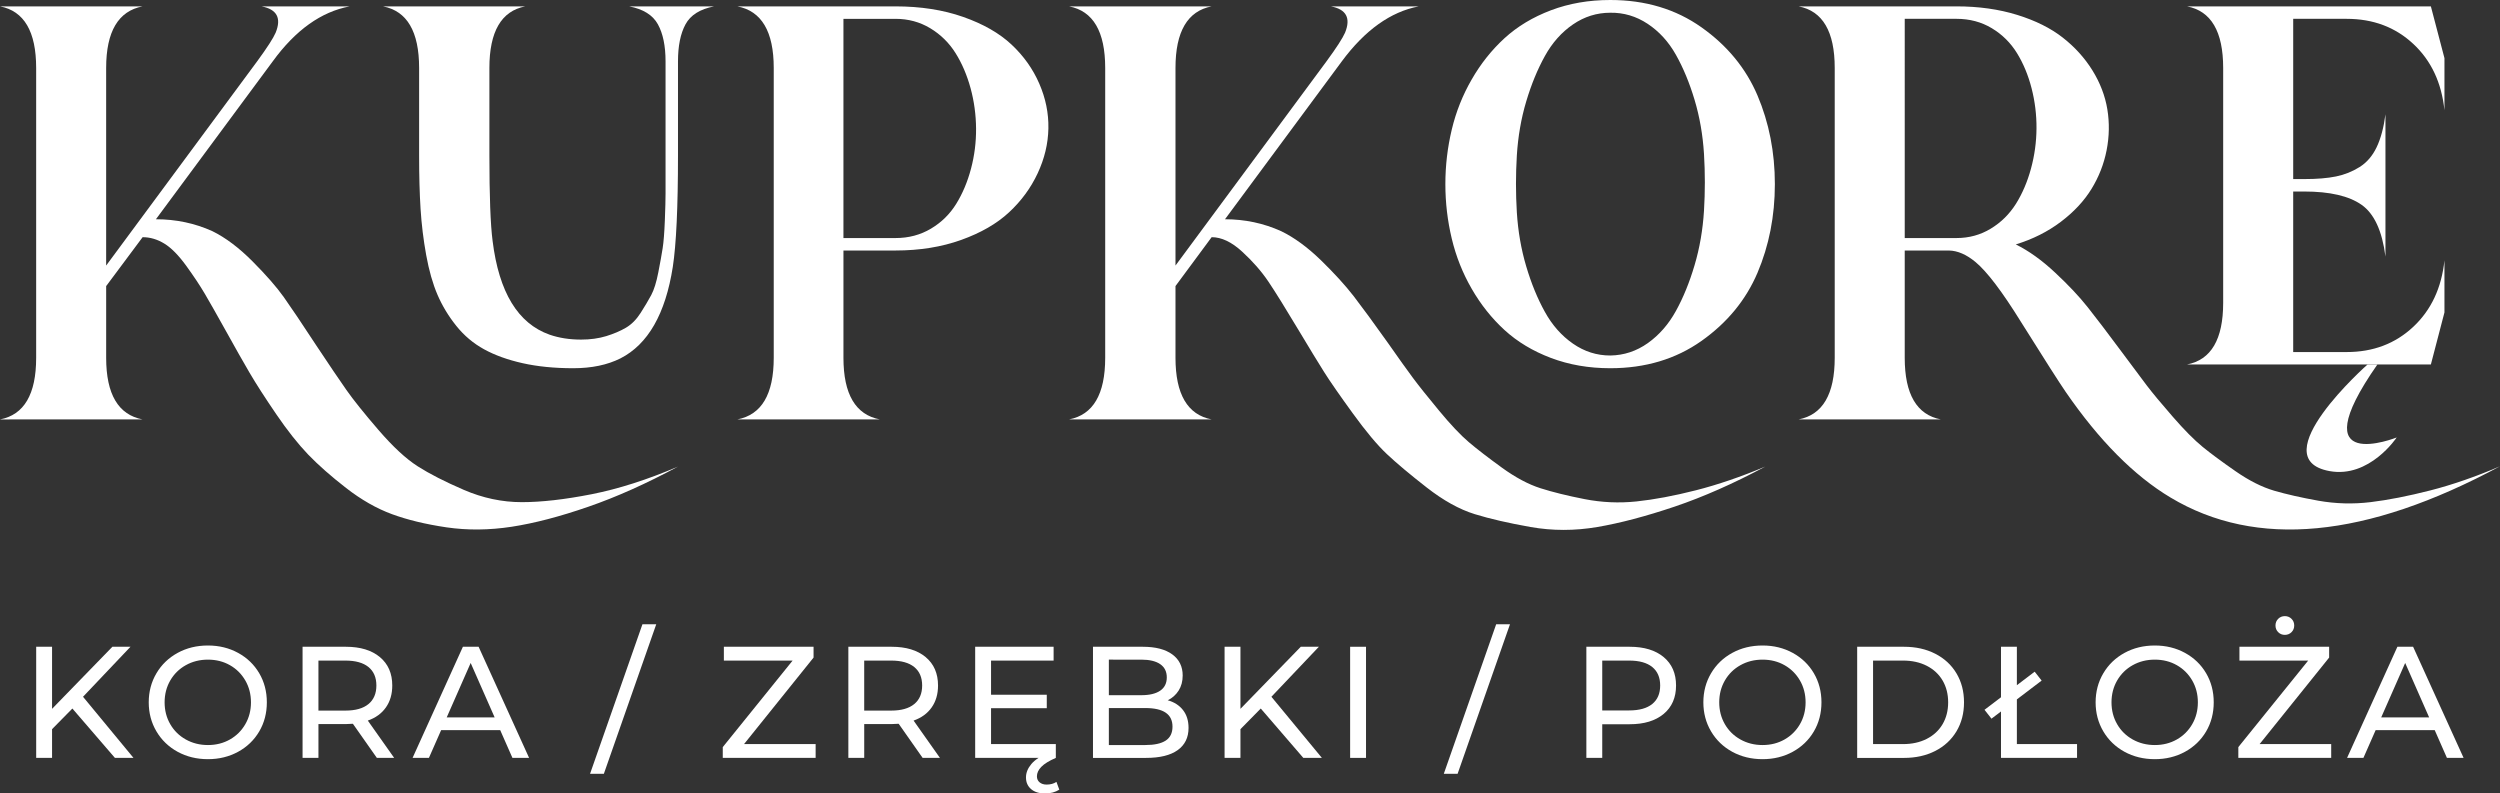
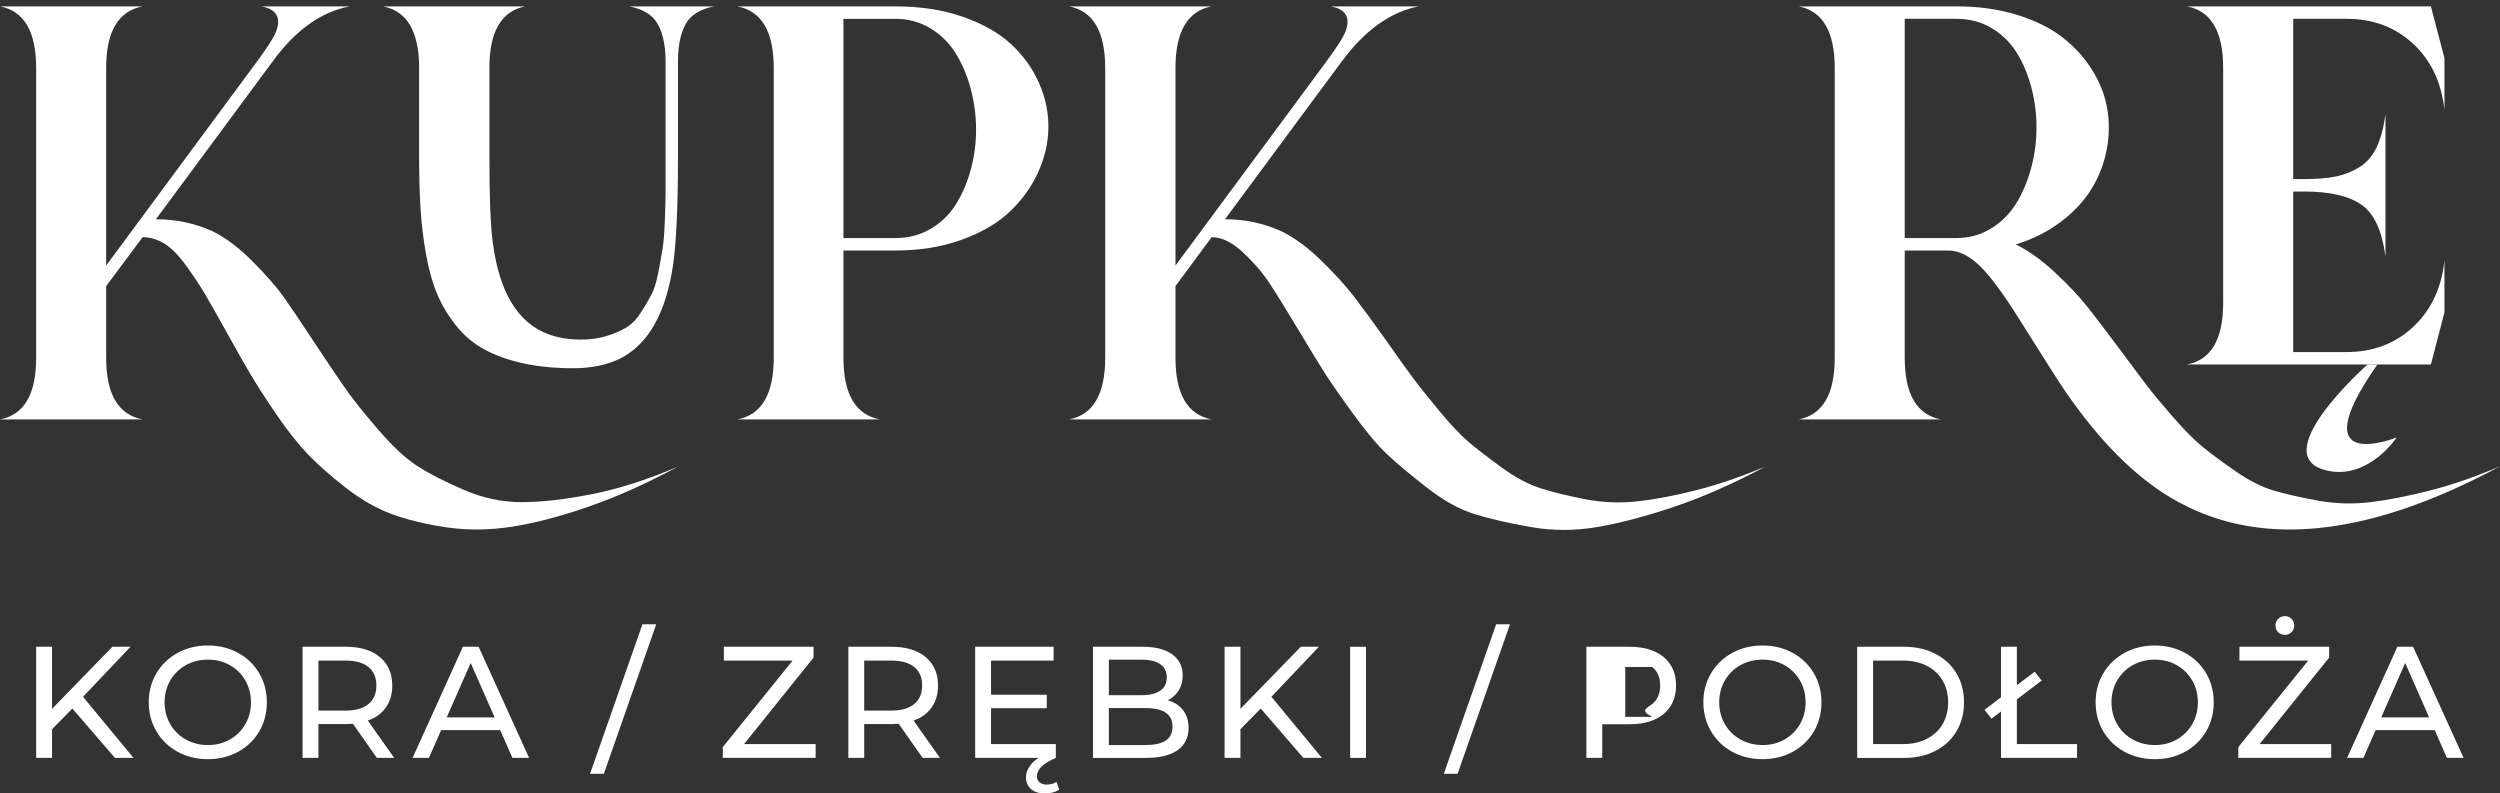
<svg xmlns="http://www.w3.org/2000/svg" version="1.1" id="Warstwa_1" x="0px" y="0px" width="300px" height="95.215px" viewBox="0 0 300 95.215" xml:space="preserve">
  <rect x="0" y="0" width="300" height="95.215" fill="#333333" stroke="none" />
  <g>
    <g>
      <g>
        <path fill="#FFFFFF" d="M25.478,27.736c1.597,0.784,3.211,2.001,4.841,3.643c1.633,1.643,2.877,3.067,3.732,4.269 c0.854,1.204,2.163,3.149,3.922,5.834c1.55,2.334,2.747,4.105,3.593,5.31c0.844,1.204,2.128,2.804,3.853,4.807 c1.724,1.999,3.291,3.454,4.703,4.355c1.412,0.903,3.257,1.845,5.537,2.83c2.279,0.983,4.599,1.474,6.958,1.474 c2.361,0,5.154-0.318,8.384-0.953c3.227-0.639,6.682-1.743,10.359-3.315c-3.771,2.034-7.362,3.645-10.776,4.824 c-3.414,1.182-6.475,1.979-9.181,2.396c-2.708,0.416-5.316,0.438-7.828,0.071c-2.511-0.372-4.691-0.901-6.542-1.582 c-1.852-0.682-3.686-1.729-5.502-3.141c-1.817-1.412-3.331-2.748-4.547-4.007c-1.213-1.266-2.493-2.88-3.834-4.846 c-1.342-1.966-2.407-3.621-3.194-4.962c-0.785-1.343-1.724-2.998-2.811-4.963c-1.133-2.036-1.991-3.547-2.569-4.53 c-0.577-0.983-1.325-2.105-2.238-3.368c-0.916-1.259-1.789-2.145-2.622-2.653c-0.832-0.508-1.7-0.766-2.602-0.766l-4.374,5.868 v8.607c0,4.376,1.458,6.838,4.374,7.394H0c2.893-0.556,4.339-3.018,4.339-7.394V8.157c0-4.373-1.446-6.836-4.339-7.392h17.112 c-2.916,0.556-4.374,3.019-4.374,7.392v23.709L30.858,7.36c1.203-1.642,1.943-2.789,2.221-3.438 c0.716-1.758,0.15-2.809-1.7-3.157h10.585C38.54,1.413,35.462,3.61,32.731,7.36L18.709,26.311 C21.115,26.311,23.372,26.786,25.478,27.736z" />
        <path fill="#FFFFFF" d="M75.495,0.765h10.203c-1.688,0.324-2.834,1.04-3.435,2.152c-0.603,1.109-0.904,2.592-0.904,4.443v11.281 c0,6.225-0.208,10.691-0.624,13.396c-0.88,5.623-2.973,9.282-6.283,10.97c-1.574,0.788-3.459,1.18-5.657,1.18 c-2.269,0-4.299-0.203-6.093-0.607c-1.792-0.404-3.331-0.959-4.616-1.667c-1.284-0.704-2.396-1.642-3.332-2.809 c-0.938-1.171-1.689-2.415-2.256-3.732c-0.567-1.321-1.018-2.905-1.354-4.756c-0.335-1.851-0.56-3.703-0.677-5.555 c-0.116-1.851-0.173-3.989-0.173-6.419V8.157c0-4.373-1.446-6.836-4.338-7.392h17.077c-2.869,0.556-4.306,3.019-4.306,7.392 v10.484c0,4.881,0.129,8.308,0.385,10.274c0.763,6.156,3.041,9.903,6.837,11.245c1.133,0.394,2.394,0.591,3.781,0.591 c1.113,0,2.118-0.141,3.022-0.417c0.901-0.279,1.687-0.613,2.359-1.008c0.671-0.392,1.263-0.99,1.771-1.786 c0.508-0.8,0.932-1.511,1.267-2.136c0.334-0.625,0.618-1.532,0.849-2.724c0.232-1.192,0.405-2.156,0.521-2.898 c0.116-0.742,0.203-1.839,0.261-3.297c0.058-1.459,0.086-2.547,0.086-3.264c0-0.715,0-1.862,0-3.438c0-0.507,0-0.887,0-1.143 V7.36c0-1.851-0.308-3.334-0.919-4.443C78.336,1.805,77.183,1.089,75.495,0.765z" />
        <path fill="#FFFFFF" d="M107.462,0.765c3.008,0,5.717,0.421,8.123,1.266c2.407,0.847,4.339,1.949,5.797,3.316 c1.458,1.364,2.567,2.927,3.33,4.685c0.766,1.759,1.131,3.552,1.095,5.38c-0.034,1.83-0.464,3.623-1.285,5.38 c-0.821,1.759-1.966,3.322-3.436,4.685c-1.47,1.368-3.384,2.469-5.743,3.315c-2.363,0.847-4.989,1.269-7.881,1.269h-6.248v12.875 c0,4.376,1.458,6.838,4.373,7.394h-17.11c2.915-0.556,4.372-3.018,4.372-7.394V8.157c0-4.373-1.458-6.836-4.372-7.392H107.462z M107.462,28.566c1.575,0,2.989-0.375,4.252-1.128c1.262-0.749,2.274-1.746,3.037-2.984c0.763-1.236,1.355-2.643,1.771-4.215 c0.417-1.575,0.619-3.183,0.606-4.826c-0.013-1.642-0.23-3.25-0.658-4.826c-0.43-1.571-1.029-2.978-1.805-4.216 c-0.776-1.236-1.79-2.233-3.037-2.984c-1.25-0.753-2.638-1.127-4.167-1.127h-6.248v26.308H107.462z" />
      </g>
      <g>
        <path fill="#FFFFFF" d="M153.732,27.736c1.575,0.763,3.161,1.924,4.773,3.486c1.605,1.563,2.917,3.004,3.94,4.321 c1.018,1.321,2.382,3.184,4.093,5.589c1.293,1.852,2.299,3.251,3.003,4.201c0.705,0.95,1.753,2.262,3.143,3.94 c1.387,1.677,2.581,2.938,3.574,3.785c0.992,0.841,2.316,1.86,3.958,3.052c1.643,1.19,3.193,2.017,4.652,2.481 c1.456,0.463,3.213,0.897,5.276,1.302c2.059,0.403,4.138,0.499,6.243,0.279c2.108-0.223,4.48-0.665,7.115-1.336 c2.642-0.673,5.418-1.622,8.334-2.848c-3.798,2.034-7.425,3.638-10.883,4.808c-3.461,1.166-6.552,1.981-9.266,2.445 c-2.722,0.464-5.393,0.464-8.022,0c-2.622-0.464-4.859-0.978-6.697-1.544c-1.839-0.569-3.766-1.637-5.779-3.21 c-2.017-1.575-3.597-2.902-4.755-3.99c-1.159-1.091-2.53-2.727-4.111-4.912c-1.588-2.188-2.728-3.83-3.42-4.93 s-1.716-2.77-3.059-5.016c-1.593-2.66-2.806-4.612-3.639-5.85c-0.835-1.237-1.882-2.434-3.146-3.591 c-1.259-1.159-2.481-1.737-3.661-1.737l-4.339,5.868v8.607c0,4.376,1.447,6.838,4.339,7.394h-17.113 c2.893-0.556,4.339-3.018,4.339-7.394V8.157c0-4.373-1.446-6.836-4.339-7.392h17.113c-2.892,0.556-4.339,3.019-4.339,7.392 v23.709L159.18,7.36c1.207-1.642,1.942-2.789,2.226-3.438c0.716-1.758,0.146-2.809-1.705-3.157h10.553 c-3.377,0.648-6.456,2.845-9.235,6.595l-14.021,18.951C149.38,26.311,151.624,26.786,153.732,27.736z" />
-         <path fill="#FFFFFF" d="M210.9,11.457c-1.391-3.263-3.628-5.988-6.717-8.174C201.096,1.094,197.443,0,193.233,0 c-2.569,0-4.942,0.412-7.117,1.232c-2.173,0.823-4.029,1.94-5.572,3.351c-1.54,1.411-2.852,3.059-3.936,4.946 c-1.092,1.885-1.888,3.894-2.396,6.021c-0.509,2.131-0.768,4.312-0.768,6.545c0,2.234,0.259,4.412,0.768,6.542 c0.508,2.13,1.304,4.136,2.396,6.024c1.084,1.884,2.396,3.532,3.936,4.945c1.543,1.412,3.399,2.527,5.572,3.349 c2.175,0.821,4.548,1.232,7.117,1.232c4.21,0,7.862-1.094,10.95-3.278c3.089-2.188,5.326-4.912,6.717-8.176 c1.384-3.263,2.084-6.807,2.084-10.638C212.984,18.265,212.284,14.717,210.9,11.457z M204.479,25.288 c-0.142,2.28-0.515,4.457-1.128,6.526c-0.612,2.072-1.36,3.904-2.241,5.5c-0.878,1.596-1.999,2.88-3.365,3.855 c-1.368,0.971-2.868,1.467-4.511,1.492c-1.625,0-3.113-0.475-4.48-1.425c-1.366-0.947-2.487-2.215-3.363-3.799 c-0.883-1.585-1.631-3.407-2.243-5.467c-0.613-2.062-0.986-4.225-1.128-6.493c-0.138-2.268-0.138-4.541,0-6.821 c0.142-2.278,0.515-4.442,1.128-6.489c0.612-2.049,1.36-3.864,2.243-5.452c0.876-1.583,1.997-2.846,3.363-3.782 c1.367-0.936,2.855-1.405,4.48-1.405c1.617-0.024,3.115,0.422,4.492,1.335c1.378,0.915,2.506,2.151,3.384,3.714 c0.881,1.563,1.629,3.368,2.241,5.414c0.613,2.05,0.986,4.207,1.128,6.475C204.617,20.735,204.617,23.009,204.479,25.288z" />
        <path fill="#FFFFFF" d="M291.634,58.852c-2.661,0.68-5.051,1.149-7.167,1.405c-2.118,0.254-4.205,0.195-6.265-0.172 c-2.061-0.37-3.824-0.771-5.292-1.197c-1.472-0.432-3.022-1.213-4.651-2.345c-1.633-1.134-2.948-2.104-3.94-2.915 c-0.996-0.813-2.194-2.018-3.592-3.626c-1.403-1.608-2.45-2.871-3.144-3.784c-0.691-0.913-1.7-2.261-3.021-4.044 c-1.664-2.242-3.007-4.008-4.025-5.292c-1.017-1.287-2.322-2.675-3.922-4.167c-1.595-1.493-3.168-2.62-4.718-3.383 c2.033-0.625,3.836-1.529,5.396-2.709c1.56-1.179,2.79-2.494,3.679-3.94c0.89-1.445,1.497-2.997,1.821-4.651 c0.323-1.653,0.354-3.291,0.088-4.912c-0.267-1.616-0.861-3.174-1.786-4.667c-0.926-1.492-2.114-2.806-3.562-3.94 c-1.446-1.133-3.267-2.042-5.466-2.724c-2.198-0.682-4.627-1.024-7.286-1.024h-18.954c2.893,0.556,4.339,3.019,4.339,7.392v34.78 c0,4.376-1.446,6.838-4.339,7.394h17.079c-2.893-0.556-4.339-3.018-4.339-7.394V30.062h5.309 c1.041,0.021,2.106,0.484,3.193,1.388c1.363,1.134,3.185,3.527,5.452,7.186c2.842,4.535,4.626,7.323,5.343,8.365 c4.026,5.852,8.226,10.087,12.6,12.704c10.277,6.155,23.452,4.905,39.536-3.75C297.084,57.203,294.297,58.17,291.634,58.852z M238.893,27.438c-1.237,0.754-2.61,1.128-4.111,1.128h-6.214V2.259h6.214c1.57,0,2.985,0.374,4.234,1.127 c1.25,0.751,2.255,1.748,3.018,2.984c0.763,1.238,1.348,2.645,1.753,4.216c0.406,1.577,0.604,3.184,0.592,4.826 c-0.013,1.643-0.232,3.251-0.663,4.826c-0.427,1.572-1.029,2.979-1.8,4.215C241.136,25.692,240.131,26.689,238.893,27.438z" />
        <path fill="#FFFFFF" d="M262.442,43.736c2.894-0.555,4.339-3.021,4.339-7.393V8.157c0-4.373-1.445-6.836-4.339-7.392h29.263 l1.63,6.212v6.248c-0.349-3.31-1.596-5.962-3.75-7.964c-2.151-2.002-4.811-3.001-7.98-3.001h-6.421v19.229h1.317 c1.525,0,2.801-0.104,3.817-0.313c1.018-0.207,1.961-0.584,2.831-1.13c0.866-0.541,1.549-1.336,2.047-2.378 c0.496-1.039,0.852-2.359,1.059-3.955v17.076c-0.395-3.076-1.348-5.148-2.864-6.211c-1.516-1.065-3.813-1.596-6.89-1.596h-1.317 v19.264h6.421c3.17,0,5.829-1.008,7.98-3.021c2.154-2.013,3.401-4.672,3.75-7.982v6.248l-1.63,6.247H262.442z" />
      </g>
    </g>
    <g>
      <path fill="#FFFFFF" d="M8.685,85.023L6.247,87.5v3.447H4.342V77.612h1.905v7.449l7.239-7.449h2.171l-5.694,6.001l6.056,7.334 h-2.228L8.685,85.023z" />
      <path fill="#FFFFFF" d="M21.315,90.214c-1.08-0.591-1.928-1.407-2.543-2.448c-0.616-1.041-0.924-2.204-0.924-3.485 c0-1.284,0.308-2.445,0.924-3.487c0.616-1.041,1.463-1.857,2.543-2.447c1.079-0.591,2.292-0.887,3.639-0.887 c1.333,0,2.54,0.296,3.619,0.887c1.079,0.59,1.924,1.403,2.533,2.438c0.609,1.034,0.915,2.2,0.915,3.496 c0,1.294-0.306,2.46-0.915,3.495c-0.609,1.034-1.454,1.848-2.533,2.438c-1.08,0.59-2.286,0.886-3.619,0.886 C23.607,91.1,22.395,90.804,21.315,90.214z M27.592,88.737c0.781-0.444,1.397-1.056,1.848-1.837s0.676-1.654,0.676-2.619 c0-0.966-0.225-1.84-0.676-2.62c-0.451-0.781-1.066-1.395-1.848-1.839c-0.782-0.444-1.66-0.666-2.638-0.666 c-0.979,0-1.865,0.222-2.658,0.666c-0.794,0.444-1.416,1.058-1.867,1.839c-0.451,0.78-0.676,1.654-0.676,2.62 c0,0.965,0.225,1.838,0.676,2.619s1.073,1.393,1.867,1.837c0.793,0.444,1.679,0.668,2.658,0.668 C25.932,89.405,26.811,89.181,27.592,88.737z" />
      <path fill="#FFFFFF" d="M45.223,90.947l-2.876-4.095c-0.355,0.024-0.636,0.037-0.838,0.037h-3.296v4.058h-1.905V77.612h5.201 c1.727,0,3.086,0.414,4.077,1.238c0.991,0.826,1.486,1.962,1.486,3.411c0,1.028-0.254,1.903-0.762,2.628 c-0.508,0.725-1.232,1.252-2.172,1.581l3.163,4.477H45.223z M44.213,84.49c0.634-0.521,0.953-1.264,0.953-2.229 c0-0.966-0.318-1.705-0.953-2.22c-0.635-0.515-1.556-0.771-2.762-0.771h-3.239v6.001h3.239 C42.658,85.271,43.579,85.01,44.213,84.49z" />
      <path fill="#FFFFFF" d="M60.024,87.614h-7.086l-1.468,3.333h-1.961l6.039-13.335h1.886l6.058,13.335h-2L60.024,87.614z M59.358,86.089l-2.877-6.534l-2.876,6.534H59.358z" />
      <path fill="#FFFFFF" d="M77.094,74.908h1.657l-6.287,17.945h-1.657L77.094,74.908z" />
      <path fill="#FFFFFF" d="M97.876,89.291v1.656H86.732v-1.295l8.382-10.382h-8.25v-1.658h10.763v1.297l-8.342,10.382H97.876z" />
      <path fill="#FFFFFF" d="M110.716,90.947l-2.876-4.095c-0.355,0.024-0.636,0.037-0.838,0.037h-3.296v4.058h-1.904V77.612h5.2 c1.727,0,3.086,0.414,4.076,1.238c0.991,0.826,1.486,1.962,1.486,3.411c0,1.028-0.254,1.903-0.762,2.628 c-0.508,0.725-1.232,1.252-2.171,1.581l3.162,4.477H110.716z M109.706,84.49c0.635-0.521,0.953-1.264,0.953-2.229 c0-0.966-0.317-1.705-0.953-2.22c-0.635-0.515-1.556-0.771-2.762-0.771h-3.239v6.001h3.239 C108.15,85.271,109.071,85.01,109.706,84.49z" />
      <path fill="#FFFFFF" d="M126.699,89.291v1.656h-9.678V77.612h9.412v1.658h-7.507v4.095h6.687v1.621h-6.687v4.305H126.699z M123.727,94.69c-0.406-0.349-0.61-0.816-0.61-1.399c0-0.56,0.216-1.095,0.648-1.609c0.432-0.516,1.125-0.962,2.076-1.344 l0.858,0.609c-0.813,0.355-1.395,0.715-1.744,1.077c-0.349,0.361-0.524,0.74-0.524,1.133c0,0.306,0.107,0.546,0.324,0.726 c0.215,0.176,0.495,0.267,0.838,0.267c0.469,0,0.863-0.109,1.18-0.325l0.343,0.933c-0.482,0.306-1.054,0.459-1.714,0.459 C124.692,95.215,124.133,95.04,123.727,94.69z" />
      <path fill="#FFFFFF" d="M141.958,85.205c0.444,0.564,0.667,1.279,0.667,2.143c0,1.155-0.435,2.045-1.305,2.667 c-0.87,0.623-2.136,0.933-3.8,0.933h-6.362V77.612h5.981c1.524,0,2.702,0.306,3.534,0.915c0.832,0.608,1.249,1.454,1.249,2.533 c0,0.699-0.162,1.303-0.486,1.811c-0.325,0.508-0.76,0.896-1.305,1.162C140.903,84.249,141.513,84.638,141.958,85.205z M133.062,79.156v4.267h3.905c0.978,0,1.731-0.181,2.258-0.543c0.526-0.362,0.79-0.892,0.79-1.59s-0.264-1.229-0.79-1.592 c-0.527-0.361-1.281-0.542-2.258-0.542H133.062z M139.881,88.872c0.546-0.355,0.819-0.916,0.819-1.677 c0-1.486-1.086-2.229-3.257-2.229h-4.381v4.438h4.381C138.521,89.405,139.335,89.227,139.881,88.872z" />
      <path fill="#FFFFFF" d="M151.292,85.023l-2.438,2.477v3.447h-1.905V77.612h1.905v7.449l7.239-7.449h2.171l-5.695,6.001 l6.058,7.334h-2.229L151.292,85.023z" />
      <path fill="#FFFFFF" d="M162.016,77.612h1.906v13.335h-1.906V77.612z" />
      <path fill="#FFFFFF" d="M179.542,74.908h1.658l-6.287,17.945h-1.656L179.542,74.908z" />
-       <path fill="#FFFFFF" d="M199.641,78.85c0.99,0.826,1.485,1.962,1.485,3.411c0,1.447-0.495,2.584-1.485,3.409 c-0.991,0.826-2.351,1.238-4.077,1.238h-3.295v4.038h-1.906V77.612h5.201C197.29,77.612,198.649,78.026,199.641,78.85z M198.269,84.48c0.635-0.515,0.952-1.254,0.952-2.219c0-0.966-0.317-1.705-0.952-2.22c-0.636-0.515-1.557-0.771-2.763-0.771 h-3.237v5.982h3.237C196.712,85.252,197.633,84.994,198.269,84.48z" />
+       <path fill="#FFFFFF" d="M199.641,78.85c0.99,0.826,1.485,1.962,1.485,3.411c0,1.447-0.495,2.584-1.485,3.409 c-0.991,0.826-2.351,1.238-4.077,1.238h-3.295v4.038h-1.906V77.612h5.201C197.29,77.612,198.649,78.026,199.641,78.85z M198.269,84.48c0.635-0.515,0.952-1.254,0.952-2.219c0-0.966-0.317-1.705-0.952-2.22h-3.237v5.982h3.237C196.712,85.252,197.633,84.994,198.269,84.48z" />
      <path fill="#FFFFFF" d="M207.869,90.214c-1.079-0.591-1.927-1.407-2.542-2.448c-0.616-1.041-0.924-2.204-0.924-3.485 c0-1.284,0.308-2.445,0.924-3.487c0.615-1.041,1.463-1.857,2.542-2.447c1.08-0.591,2.293-0.887,3.64-0.887 c1.333,0,2.539,0.296,3.619,0.887c1.079,0.59,1.924,1.403,2.533,2.438c0.609,1.034,0.914,2.2,0.914,3.496 c0,1.294-0.305,2.46-0.914,3.495c-0.609,1.034-1.454,1.848-2.533,2.438c-1.08,0.59-2.286,0.886-3.619,0.886 C210.162,91.1,208.949,90.804,207.869,90.214z M214.146,88.737c0.78-0.444,1.396-1.056,1.849-1.837 c0.45-0.781,0.676-1.654,0.676-2.619c0-0.966-0.226-1.84-0.676-2.62c-0.452-0.781-1.068-1.395-1.849-1.839 c-0.781-0.444-1.66-0.666-2.638-0.666c-0.979,0-1.865,0.222-2.657,0.666c-0.794,0.444-1.417,1.058-1.868,1.839 c-0.45,0.78-0.676,1.654-0.676,2.62c0,0.965,0.226,1.838,0.676,2.619c0.451,0.781,1.074,1.393,1.868,1.837 c0.792,0.444,1.679,0.668,2.657,0.668C212.486,89.405,213.365,89.181,214.146,88.737z" />
      <path fill="#FFFFFF" d="M222.861,77.612h5.621c1.409,0,2.66,0.279,3.752,0.839c1.093,0.559,1.94,1.343,2.544,2.354 c0.603,1.009,0.904,2.168,0.904,3.477c0,1.308-0.302,2.466-0.904,3.476c-0.604,1.01-1.451,1.794-2.544,2.354 c-1.092,0.558-2.343,0.837-3.752,0.837h-5.621V77.612z M228.367,89.291c1.079,0,2.029-0.21,2.849-0.63 c0.818-0.419,1.451-1.006,1.896-1.761c0.444-0.756,0.666-1.629,0.666-2.619c0-0.991-0.222-1.864-0.666-2.62 s-1.077-1.343-1.896-1.763c-0.819-0.419-1.77-0.628-2.849-0.628h-3.6v10.021H228.367z" />
      <path fill="#FFFFFF" d="M238.14,85.175l6.019-4.572l0.839,1.066l-6.02,4.573L238.14,85.175z M240.12,77.612h1.905v11.679h7.22 v1.656h-9.125V77.612z" />
      <path fill="#FFFFFF" d="M254.941,90.214c-1.079-0.591-1.927-1.407-2.543-2.448c-0.615-1.041-0.924-2.204-0.924-3.485 c0-1.284,0.309-2.445,0.924-3.487c0.616-1.041,1.464-1.857,2.543-2.447c1.08-0.591,2.292-0.887,3.639-0.887 c1.333,0,2.54,0.296,3.62,0.887c1.078,0.59,1.924,1.403,2.533,2.438c0.609,1.034,0.914,2.2,0.914,3.496 c0,1.294-0.305,2.46-0.914,3.495c-0.609,1.034-1.455,1.848-2.533,2.438c-1.08,0.59-2.287,0.886-3.62,0.886 C257.233,91.1,256.021,90.804,254.941,90.214z M261.219,88.737c0.78-0.444,1.396-1.056,1.849-1.837 c0.45-0.781,0.676-1.654,0.676-2.619c0-0.966-0.226-1.84-0.676-2.62c-0.452-0.781-1.068-1.395-1.849-1.839 c-0.781-0.444-1.661-0.666-2.639-0.666s-1.864,0.222-2.657,0.666s-1.417,1.058-1.867,1.839c-0.451,0.78-0.676,1.654-0.676,2.62 c0,0.965,0.225,1.838,0.676,2.619c0.45,0.781,1.074,1.393,1.867,1.837s1.68,0.668,2.657,0.668S260.438,89.181,261.219,88.737z" />
      <path fill="#FFFFFF" d="M279.744,89.291v1.656h-11.144v-1.295l8.382-10.382h-8.249v-1.658h10.764v1.297l-8.345,10.382H279.744z M273.382,75.86c-0.217-0.216-0.324-0.482-0.324-0.801c0-0.317,0.107-0.584,0.324-0.8c0.216-0.215,0.482-0.324,0.8-0.324 s0.584,0.109,0.8,0.324c0.216,0.216,0.324,0.482,0.324,0.8c0,0.318-0.108,0.585-0.324,0.801c-0.216,0.217-0.482,0.324-0.8,0.324 S273.598,76.077,273.382,75.86z" />
      <path fill="#FFFFFF" d="M292.165,87.614h-7.087l-1.467,3.333h-1.962l6.039-13.335h1.886l6.058,13.335h-2L292.165,87.614z M291.498,86.089l-2.876-6.534l-2.878,6.534H291.498z" />
    </g>
    <path fill="#FFFFFF" d="M284.106,43.736c0,0-12.77,11.297-4.56,12.796c4.802,0.877,8.056-4.037,8.056-4.037 s-11.702,4.674-2.313-8.759" />
  </g>
</svg>